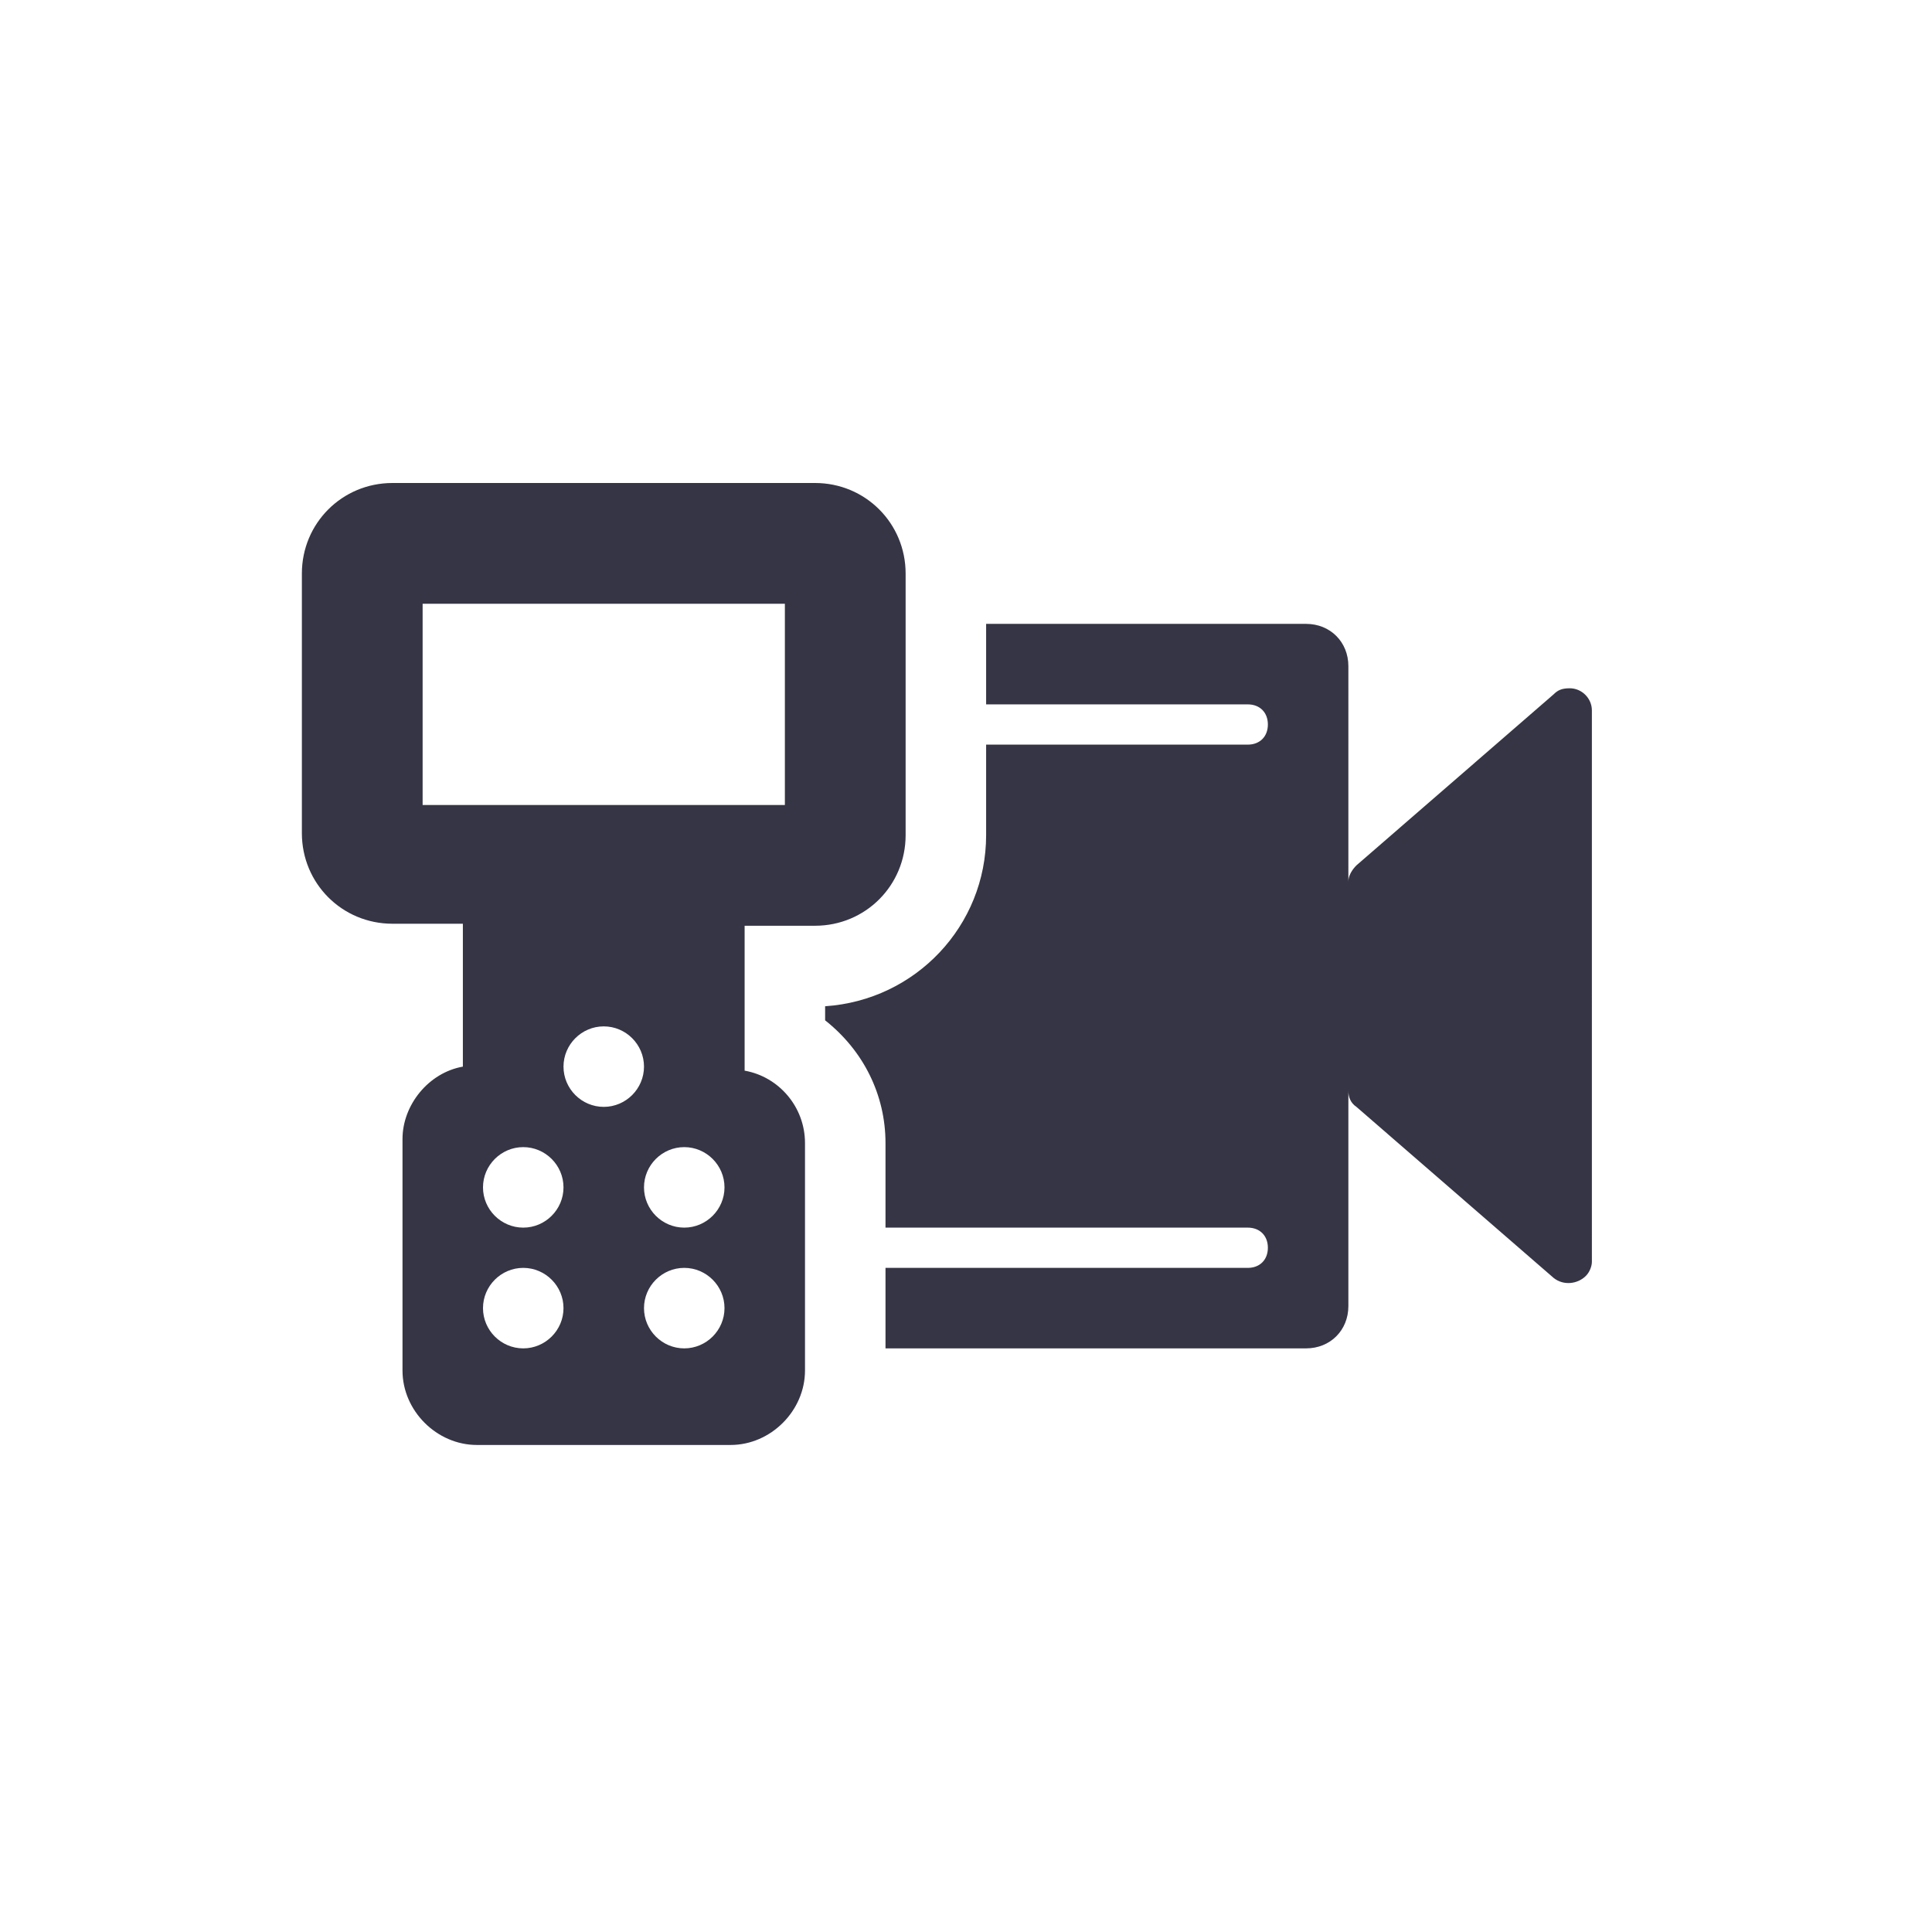
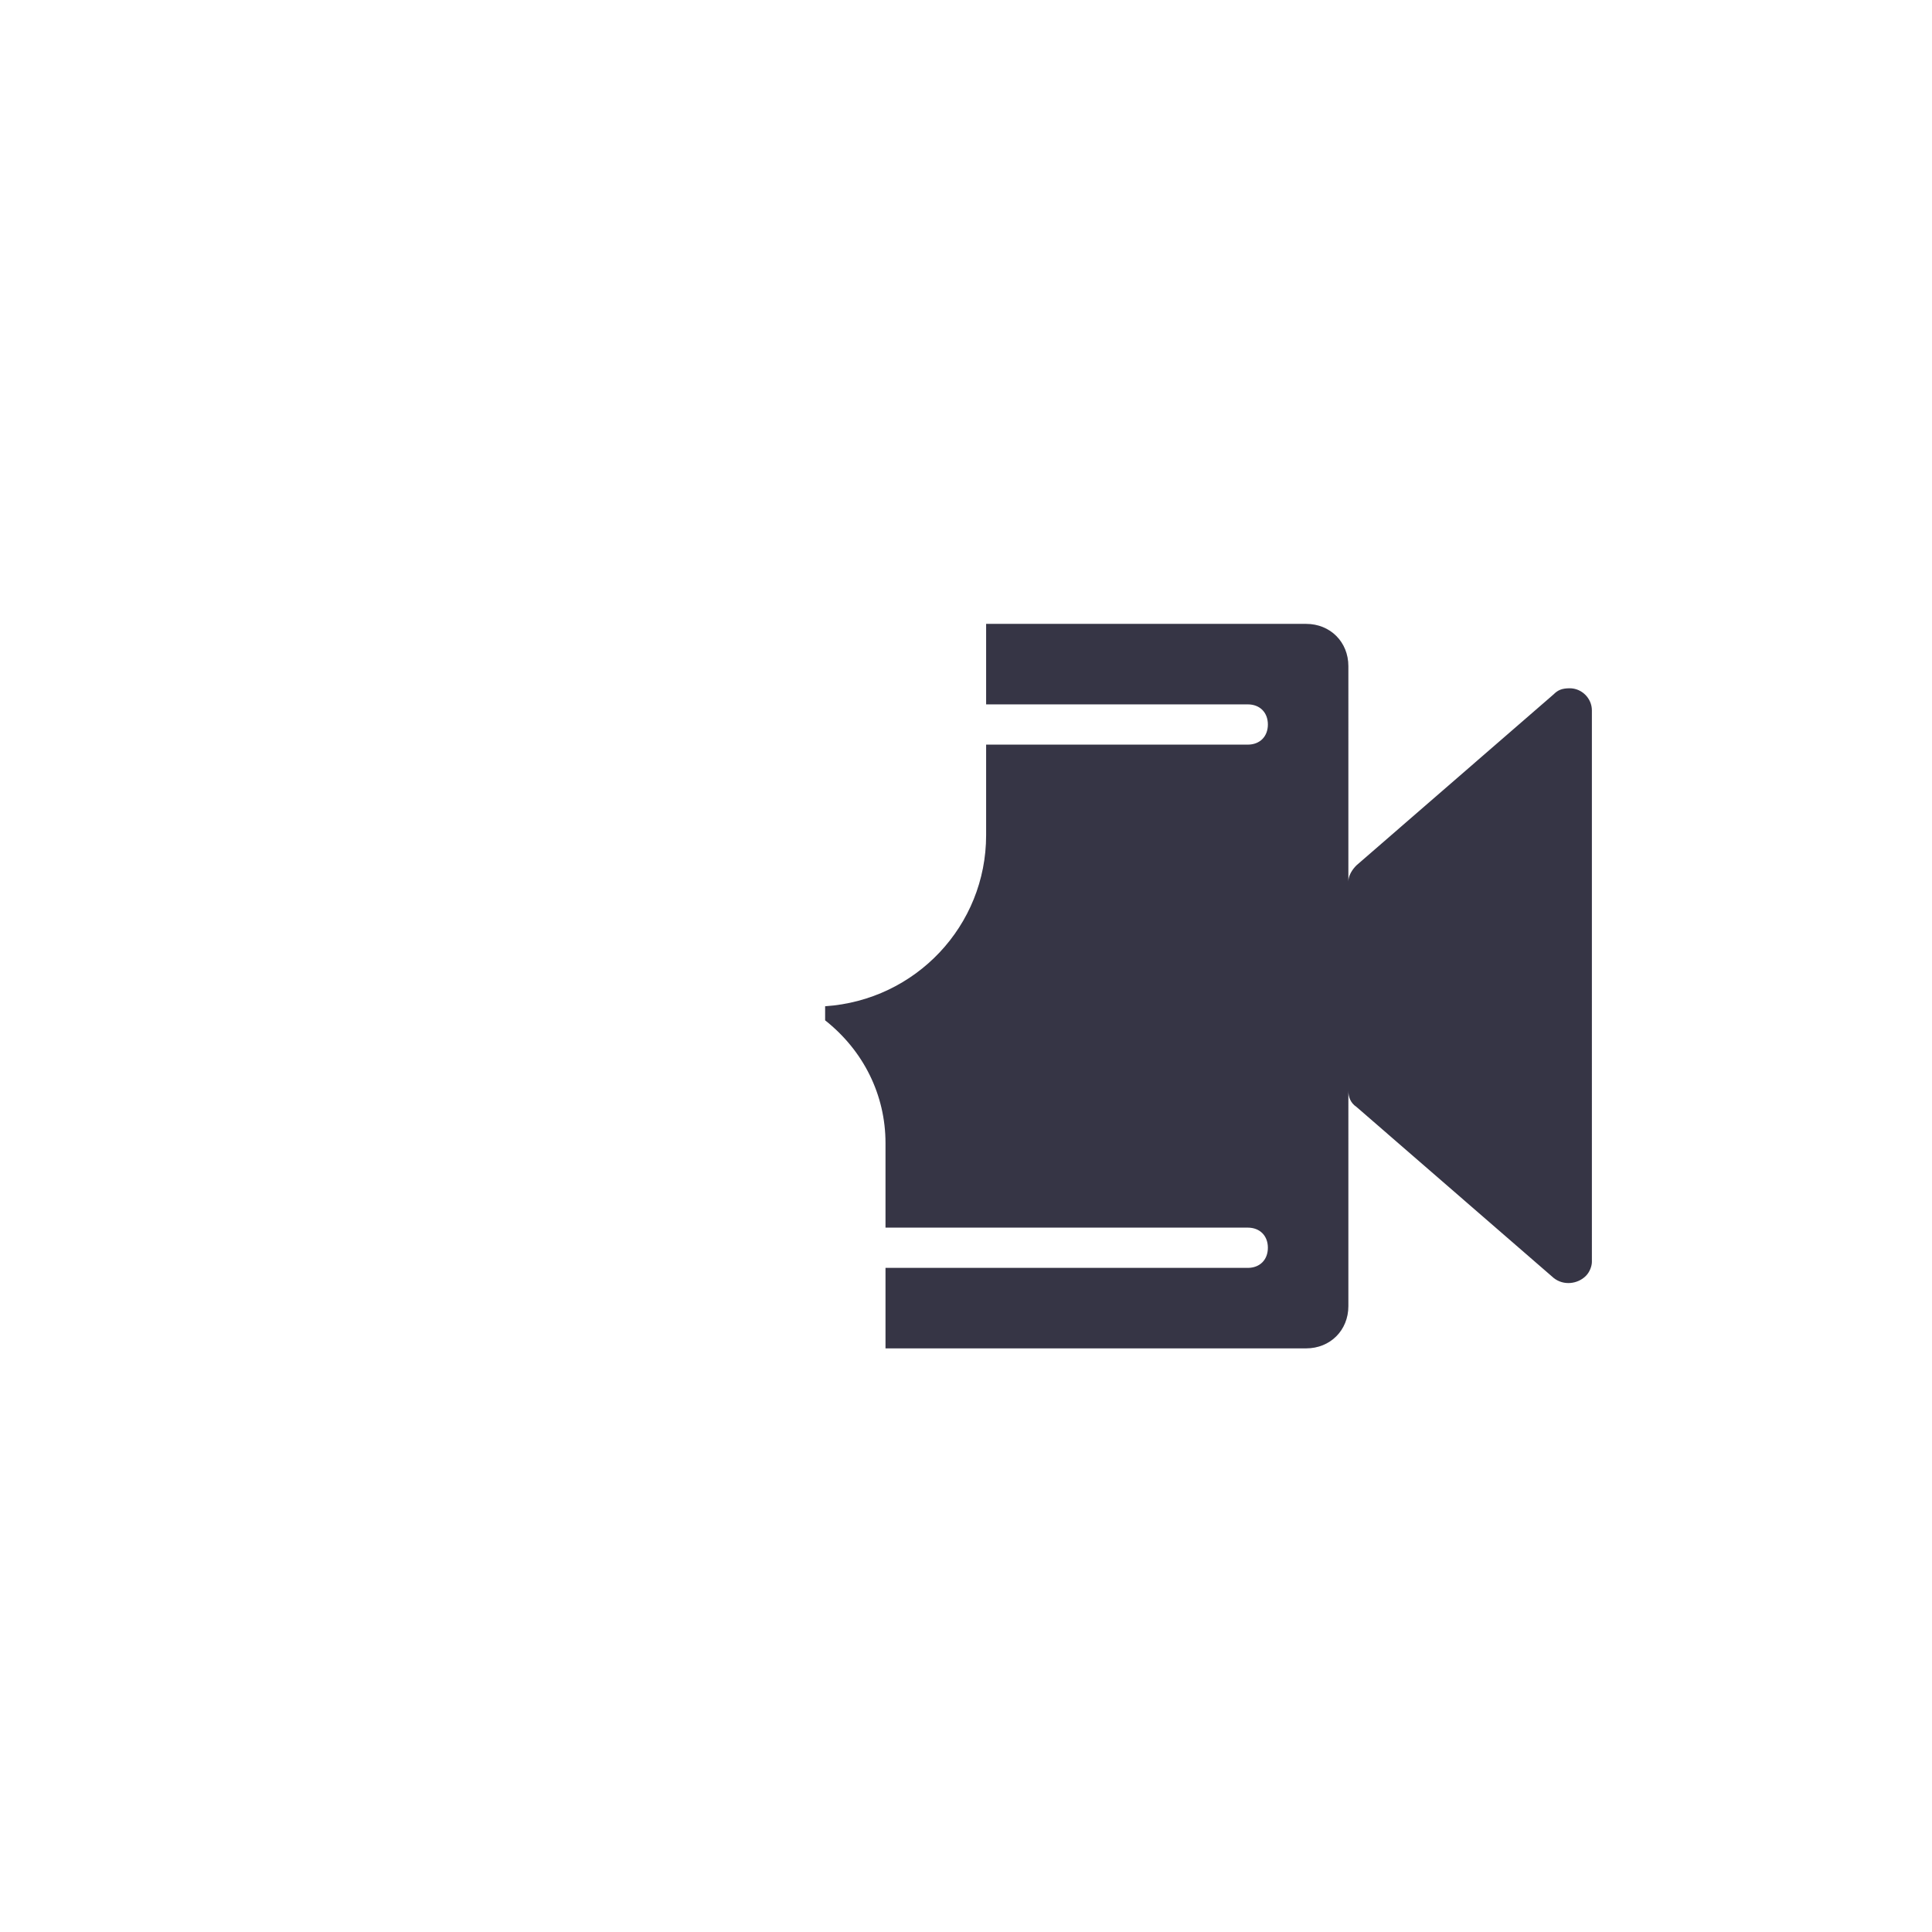
<svg xmlns="http://www.w3.org/2000/svg" version="1.2" baseProfile="tiny" id="Layer_1" x="0px" y="0px" width="96px" height="96px" viewBox="0 0 96 96" overflow="visible" xml:space="preserve">
  <g id="Layer_1_1_">
    <g>
      <path fill="#363545" d="M77.2,34.5L67.4,43c-0.2,0.2-0.4,0.5-0.4,0.8V33.1c0-1.2-0.9-2.1-2.1-2.1H49v4h13c0.6,0,1,0.4,1,1    s-0.4,1-1,1H49v4.5c0,4.5-3.5,8.2-8,8.5v0.7c1.9,1.5,3,3.7,3,6.1V61h18c0.6,0,1,0.4,1,1s-0.4,1-1,1H44v4h20.9    c1.2,0,2.1-0.9,2.1-2.1V54.2c0,0.3,0.1,0.6,0.4,0.8l9.8,8.5c0.5,0.4,1.2,0.3,1.6-0.1c0.2-0.2,0.3-0.5,0.3-0.7V35.3    c0-0.6-0.5-1.1-1.1-1.1C77.6,34.2,77.4,34.3,77.2,34.5z" />
-       <path fill="#363545" d="M40.5,24H19.5C17,24,15,26,15,28.5v12.9c0,2.5,2,4.5,4.5,4.5H23v7.1c-1.7,0.3-3,1.9-3,3.6v11.5    c0,2,1.7,3.7,3.7,3.7c0,0,0,0,0,0h12.6c2,0,3.7-1.7,3.7-3.7c0,0,0,0,0,0V56.8c0-1.8-1.3-3.3-3-3.6V46h3.5c2.5,0,4.5-2,4.5-4.5    V28.5C45,26,43,24,40.5,24z M26,67c-1.1,0-2-0.9-2-2s0.9-2,2-2s2,0.9,2,2S27.1,67,26,67z M26,61c-1.1,0-2-0.9-2-2s0.9-2,2-2    s2,0.9,2,2S27.1,61,26,61z M30,55c-1.1,0-2-0.9-2-2s0.9-2,2-2s2,0.9,2,2S31.1,55,30,55z M34,67c-1.1,0-2-0.9-2-2s0.9-2,2-2    s2,0.9,2,2S35.1,67,34,67z M34,61c-1.1,0-2-0.9-2-2s0.9-2,2-2s2,0.9,2,2S35.1,61,34,61z M39,40H21V30h18V40z" />
    </g>
  </g>
</svg>